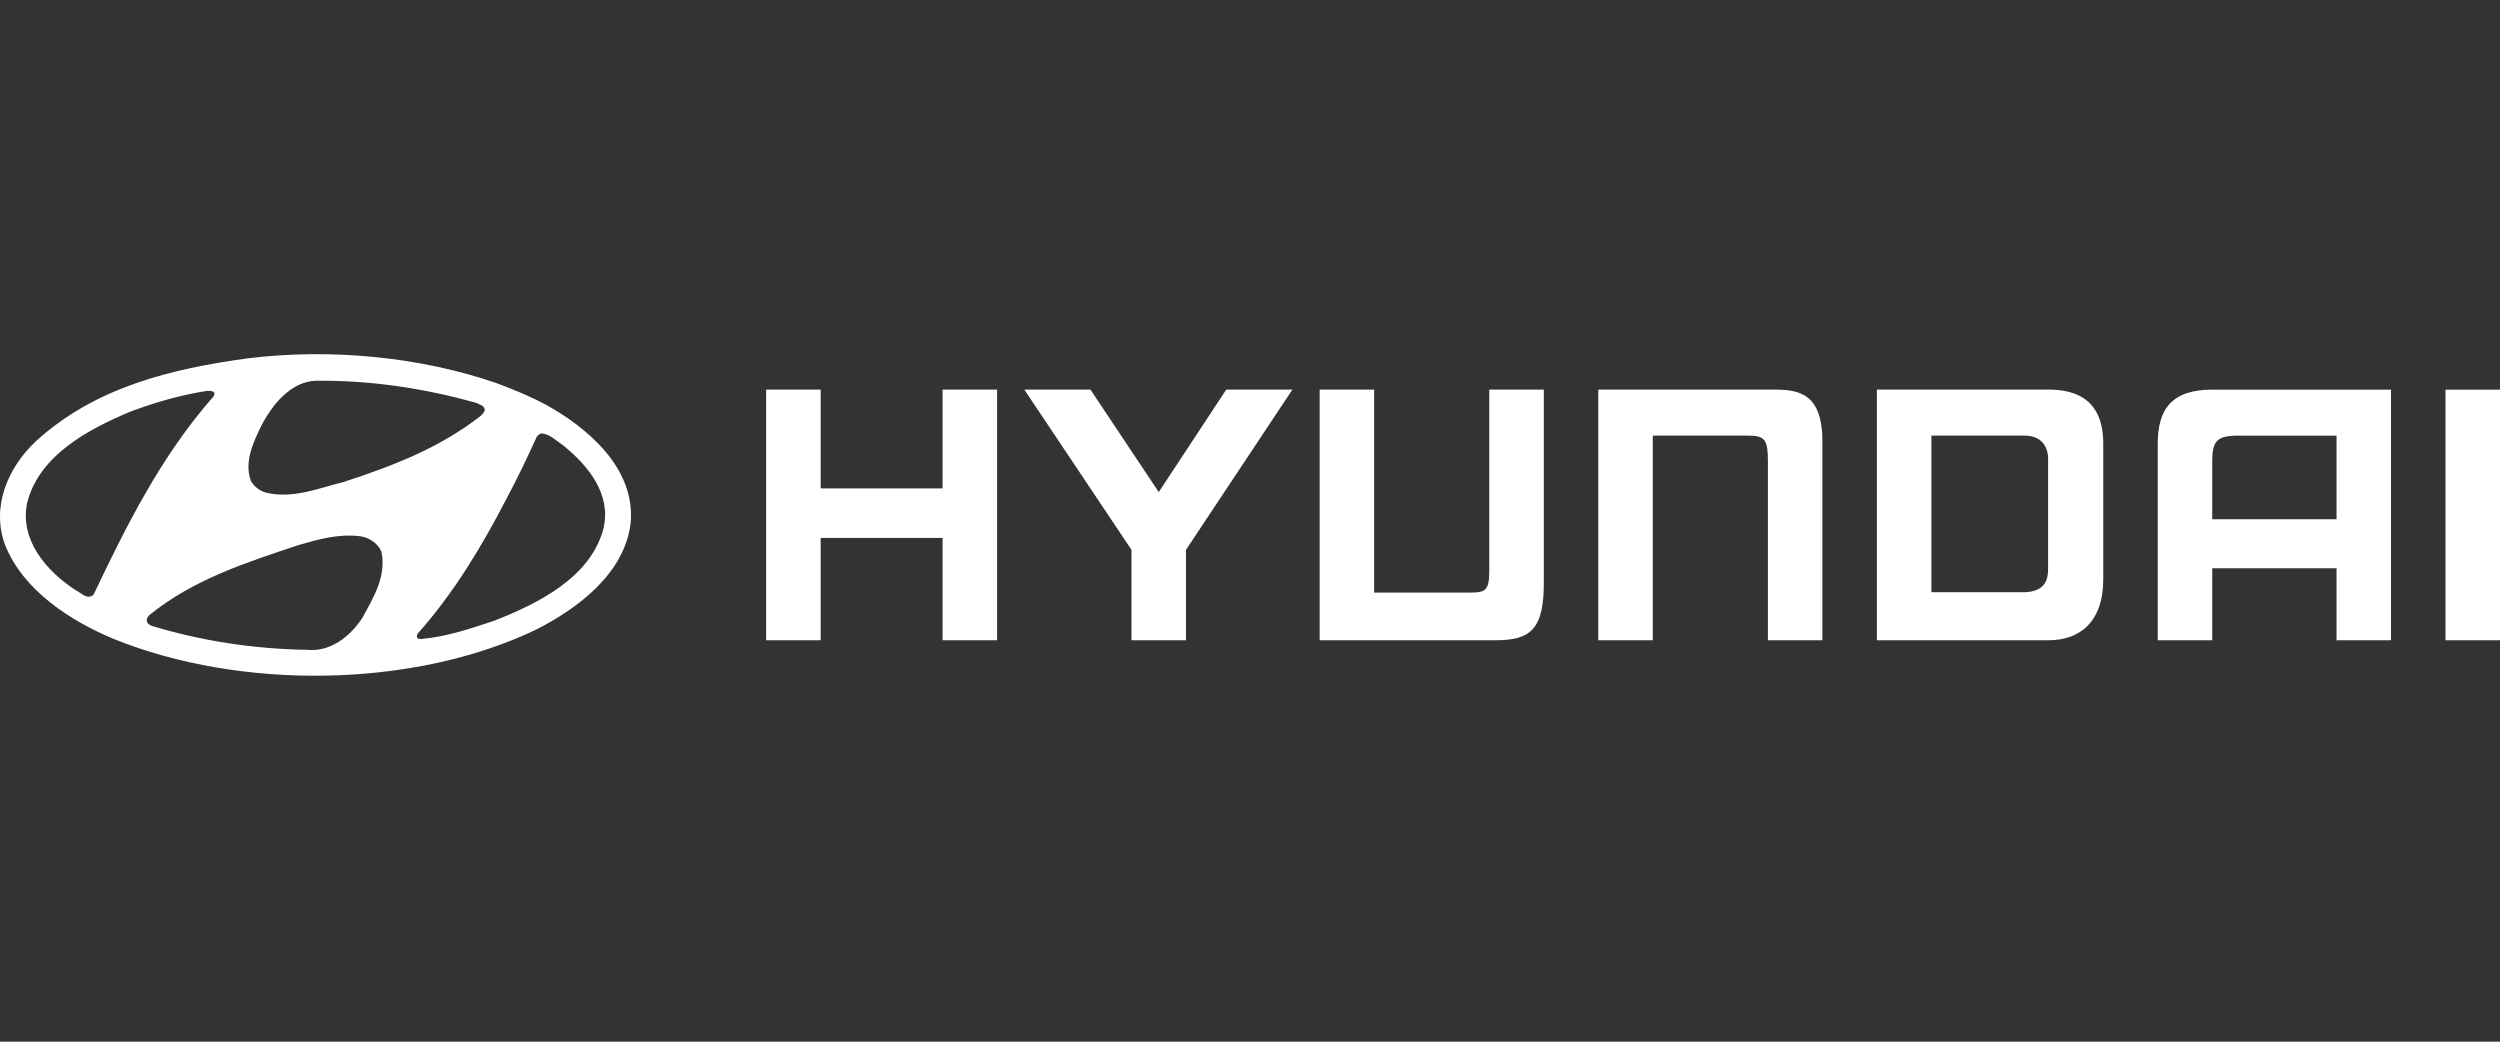
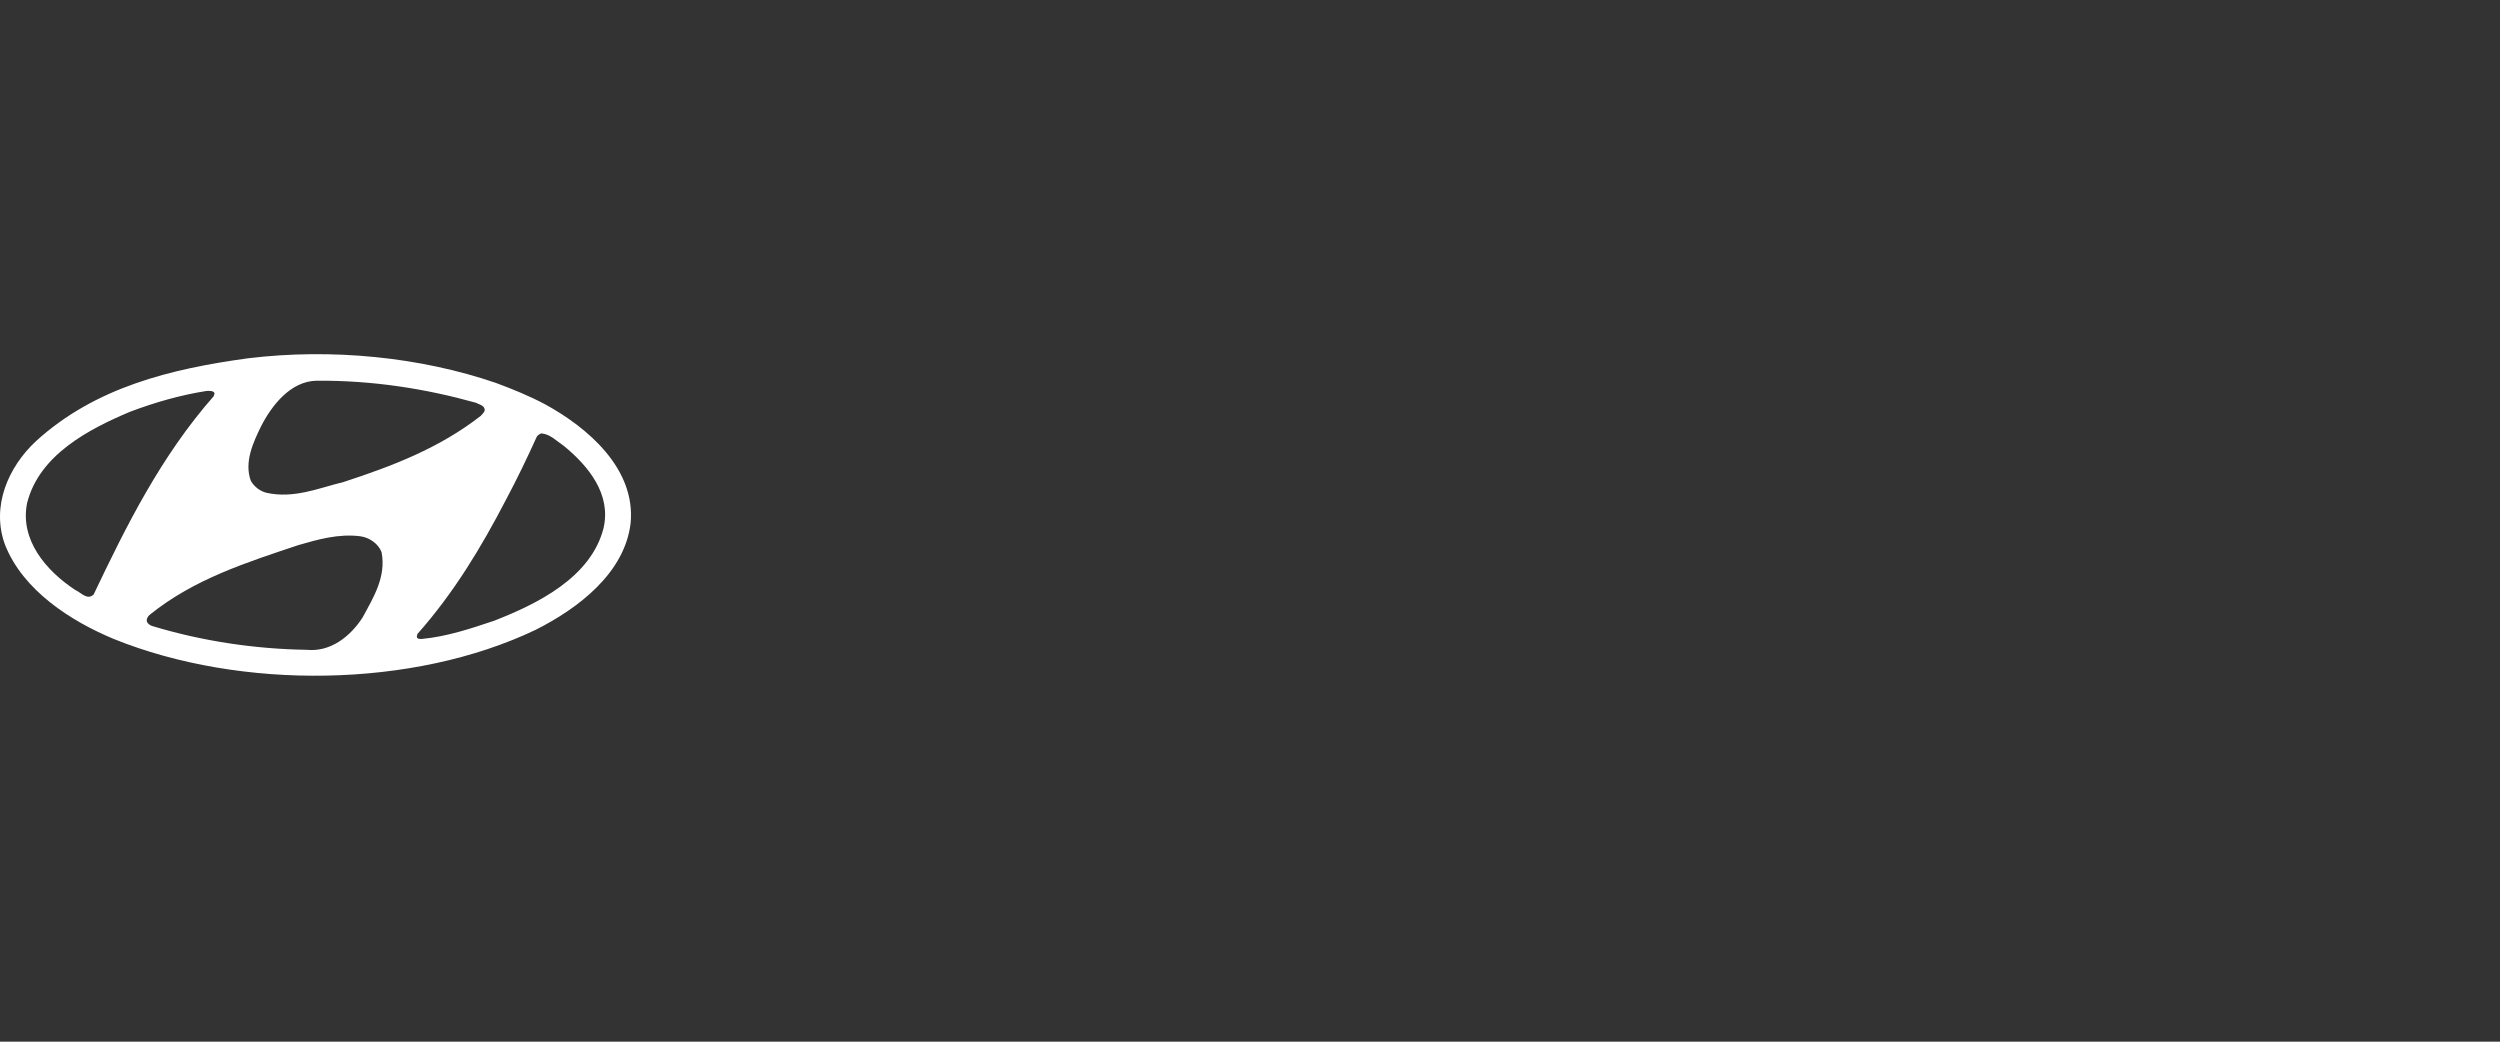
<svg xmlns="http://www.w3.org/2000/svg" width="120" height="50" viewBox="0 0 120 50" fill="none">
  <rect x="0" y="0" width="120" height="50" fill="#333333" stroke="none" />
  <g clip-path="url(#clip0_1330_86775)">
-     <path fill-rule="evenodd" clip-rule="evenodd" d="M112.154 20.912H107.242C106.417 20.961 106.187 21.165 106.187 22.166V24.925H112.154V20.912ZM114.769 18.703V30.734H112.154V27.276H106.187V30.734H103.571V21.302C103.571 19.636 104.246 18.703 106.187 18.703H114.769ZM100.956 21.3V27.811C100.956 29.884 99.792 30.732 98.34 30.732H90.091V18.701H98.34C100.568 18.701 100.956 20.117 100.956 21.3V21.3ZM98.309 22.024C98.309 21.365 97.908 20.91 97.204 20.91H92.707V28.427L97.204 28.427C98.229 28.375 98.309 27.761 98.309 27.273V22.024ZM36.776 18.701H39.392V23.443H45.243V18.701H47.859V30.732H45.243V25.822H39.392V30.732H36.776V18.701V18.701ZM52.342 18.701L55.62 23.619L58.86 18.701H62.035L56.927 26.392V30.732H54.311V26.392L49.167 18.701H52.342ZM76.717 18.701H85.145C86.346 18.701 87.509 18.869 87.475 21.3V30.732H84.86V22.164C84.86 21.128 84.736 20.91 83.923 20.91H79.333V30.732H76.717V18.701ZM120 18.703V30.734H117.384V18.703H120ZM63.343 30.732H71.771C73.447 30.732 74.136 30.247 74.102 27.831V18.701H71.486V27.289C71.486 28.319 71.362 28.444 70.549 28.444H65.959L65.959 18.701H63.343V30.732Z" fill="white" />
    <path fill-rule="evenodd" clip-rule="evenodd" d="M18.315 26.501C18.546 27.693 17.921 28.683 17.402 29.643C16.825 30.537 15.874 31.306 14.73 31.191C12.164 31.152 9.656 30.758 7.33 30.056C7.224 30.028 7.118 29.96 7.061 29.864C7.012 29.73 7.08 29.605 7.176 29.518C9.3 27.798 11.828 27 14.326 26.164C15.259 25.895 16.249 25.607 17.296 25.741C17.728 25.799 18.161 26.097 18.315 26.501V26.501ZM27.07 21.407C28.262 22.387 29.338 23.724 28.973 25.338C28.377 27.722 25.783 28.99 23.716 29.797C22.592 30.172 21.458 30.557 20.227 30.672C20.151 30.663 20.026 30.682 20.006 30.566L20.035 30.432C21.784 28.462 23.11 26.252 24.274 24.012C24.812 23.003 25.312 21.965 25.773 20.946C25.84 20.869 25.908 20.831 25.985 20.802C26.417 20.84 26.724 21.177 27.07 21.407V21.407ZM10.299 18.87L10.261 19.014C7.733 21.887 6.07 25.223 4.494 28.538C4.187 28.826 3.889 28.442 3.61 28.317C2.207 27.395 0.938 25.905 1.303 24.136C1.889 21.83 4.263 20.6 6.243 19.764C7.416 19.322 8.637 18.966 9.924 18.764C10.059 18.764 10.232 18.745 10.299 18.87ZM22.842 19.331C22.986 19.408 23.159 19.437 23.245 19.581C23.322 19.744 23.169 19.85 23.082 19.956C21.092 21.512 18.815 22.378 16.489 23.137C15.306 23.425 14.115 23.945 12.798 23.656C12.49 23.579 12.212 23.377 12.039 23.079C11.712 22.176 12.154 21.234 12.539 20.446C13.048 19.456 13.951 18.293 15.201 18.274C17.892 18.255 20.429 18.658 22.842 19.331V19.331ZM26.167 19.408C28.205 20.523 30.511 22.483 30.271 25.098C29.992 27.52 27.734 29.211 25.715 30.23C19.824 33.046 11.549 33.132 5.465 30.672C3.408 29.817 1.101 28.346 0.236 26.136C-0.427 24.319 0.38 22.426 1.736 21.167C4.571 18.591 8.185 17.707 11.904 17.198C15.941 16.707 20.189 17.14 23.802 18.38C24.61 18.678 25.408 19.005 26.167 19.408Z" fill="white" />
  </g>
  <defs>
    <clipPath id="clip0_1330_86775">
      <rect width="120" height="50" fill="white" />
    </clipPath>
  </defs>
</svg>